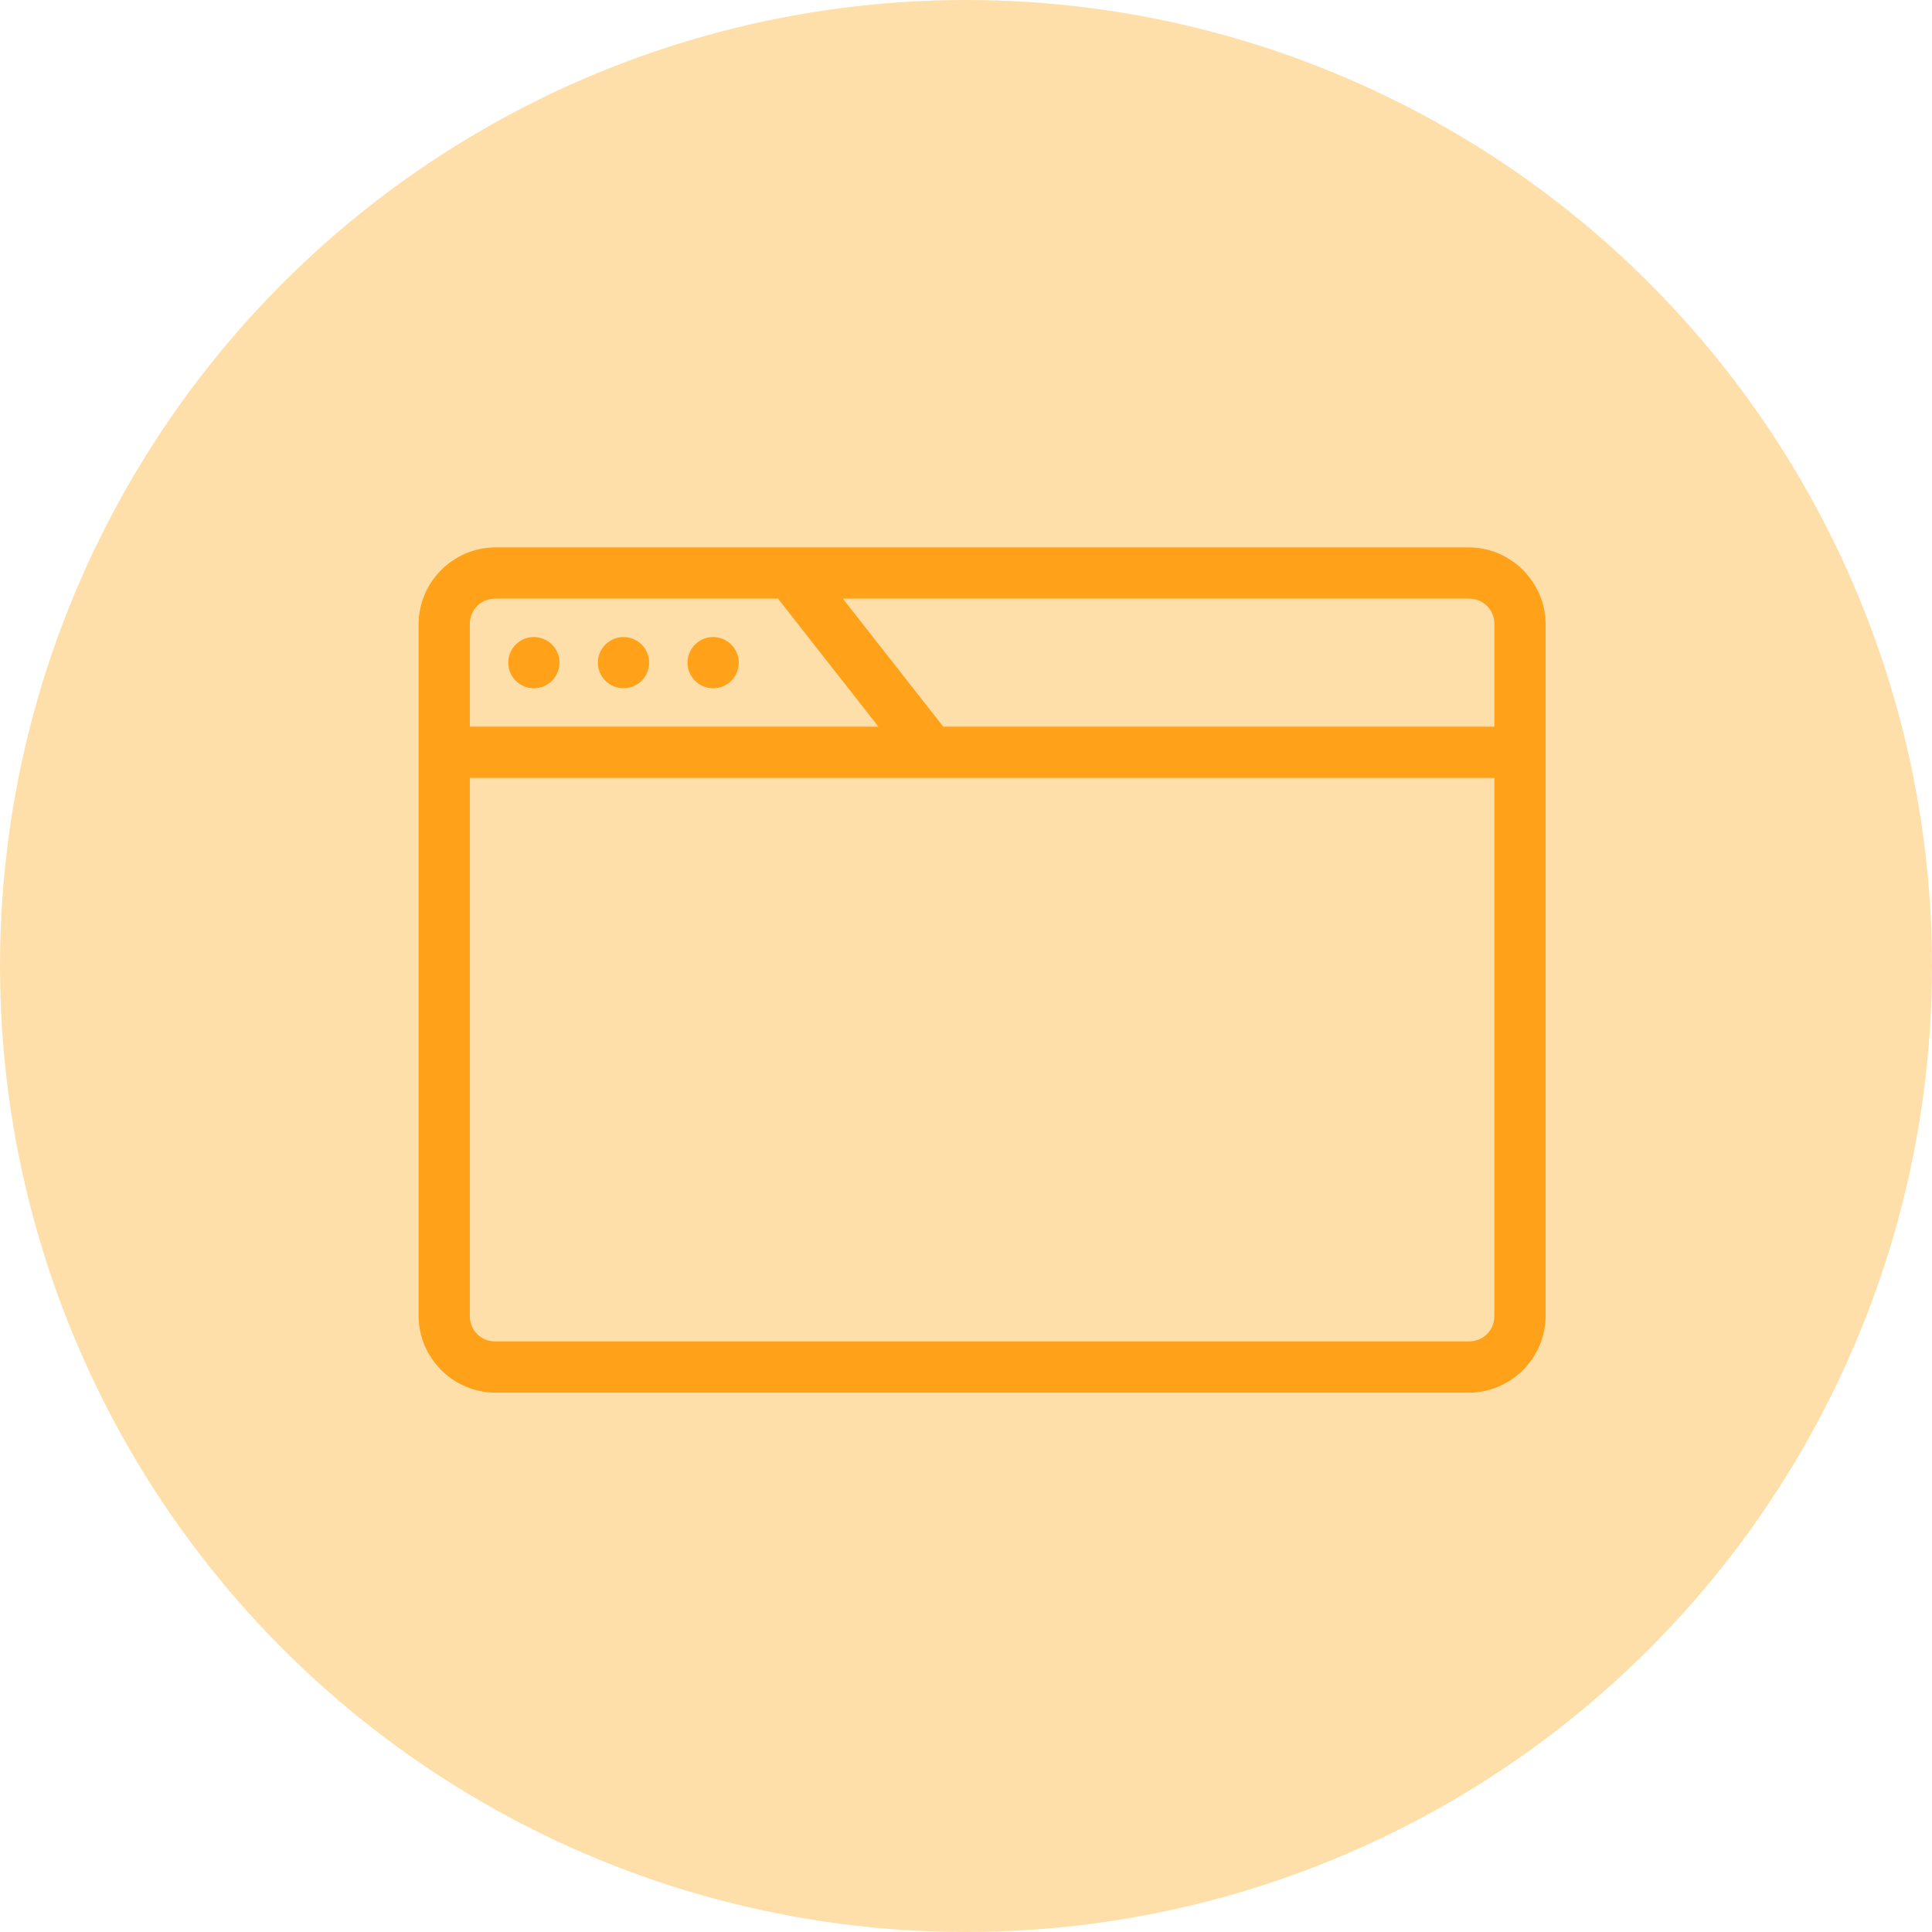
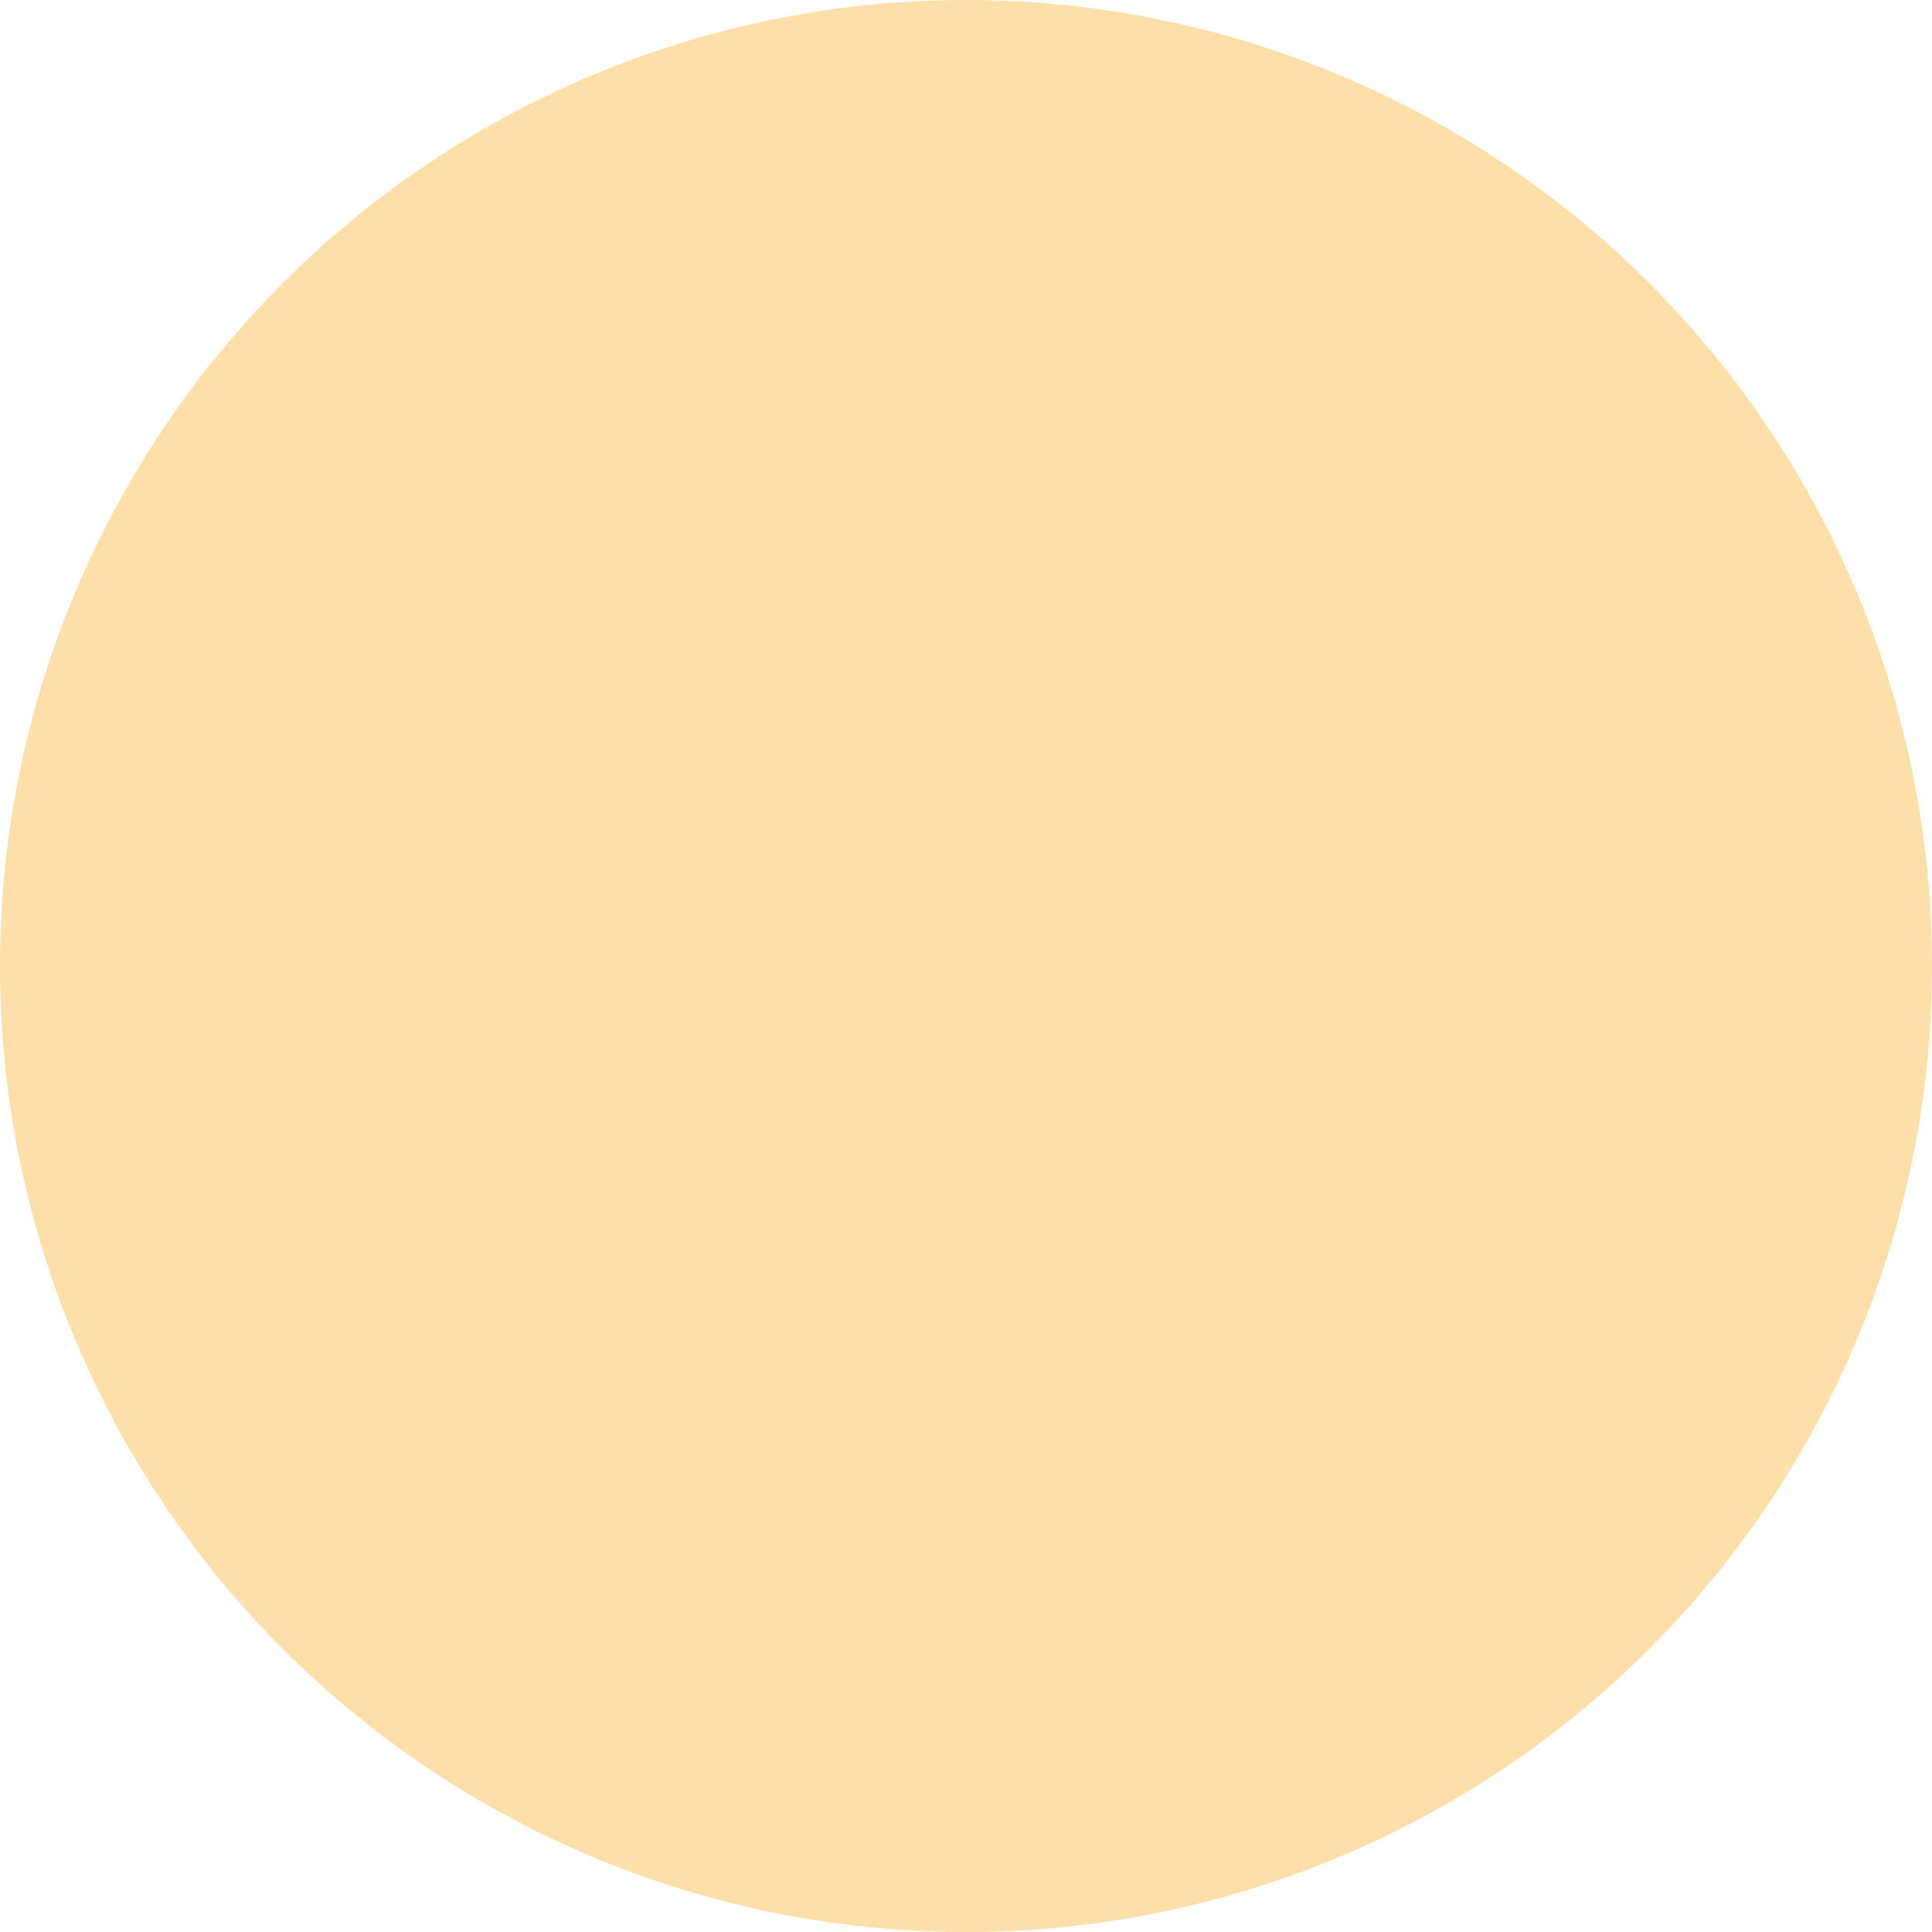
<svg xmlns="http://www.w3.org/2000/svg" width="60px" height="60px" viewBox="0 0 60 60" version="1.1">
  <title>Group 9</title>
  <g id="Web-pages" stroke="none" stroke-width="1" fill="none" fill-rule="evenodd">
    <g id="AdvertiserSolutions-desktop" transform="translate(-1220, -4590)">
      <g id="Group-7" transform="translate(350, 3717)">
        <g id="Group-5" transform="translate(0, 873)">
          <g id="Group-31" transform="translate(870, 0)">
            <g id="Group-9">
              <circle id="Oval" fill="#FFDFA9" cx="30" cy="30" r="30" />
              <g id="Website" transform="translate(13, 17)" fill="#FFA119" fill-rule="nonzero">
-                 <path d="M2.386,-2.0250468e-13 C1.078,-2.0250468e-13 0,1.078 0,2.386 L0,23.864 C0,25.172 1.078,26.25 2.386,26.25 L32.614,26.25 C33.922,26.25 35,25.172 35,23.864 L35,2.386 C35,1.078 33.922,-2.0250468e-13 32.614,-2.0250468e-13 L2.386,-2.0250468e-13 Z M2.386,1.591 L11.161,1.591 L14.281,5.568 L1.591,5.568 L1.591,2.386 C1.591,1.932 1.932,1.591 2.386,1.591 Z M13.175,1.591 L32.614,1.591 C33.068,1.591 33.409,1.932 33.409,2.386 L33.409,5.568 L16.294,5.568 L13.175,1.591 Z M3.58,2.784 C3.14,2.784 2.784,3.14 2.784,3.58 C2.784,4.019 3.14,4.375 3.58,4.375 C4.019,4.375 4.375,4.019 4.375,3.58 C4.375,3.14 4.019,2.784 3.58,2.784 Z M6.364,2.784 C5.924,2.784 5.568,3.14 5.568,3.58 C5.568,4.019 5.924,4.375 6.364,4.375 C6.803,4.375 7.159,4.019 7.159,3.58 C7.159,3.14 6.803,2.784 6.364,2.784 Z M9.148,2.784 C8.708,2.784 8.352,3.14 8.352,3.58 C8.352,4.019 8.708,4.375 9.148,4.375 C9.587,4.375 9.943,4.019 9.943,3.58 C9.943,3.14 9.587,2.784 9.148,2.784 Z M1.591,7.159 L33.409,7.159 L33.409,23.864 C33.409,24.318 33.068,24.659 32.614,24.659 L2.386,24.659 C1.932,24.659 1.591,24.318 1.591,23.864 L1.591,7.159 Z" id="Shape" />
-               </g>
+                 </g>
            </g>
          </g>
        </g>
      </g>
    </g>
  </g>
</svg>